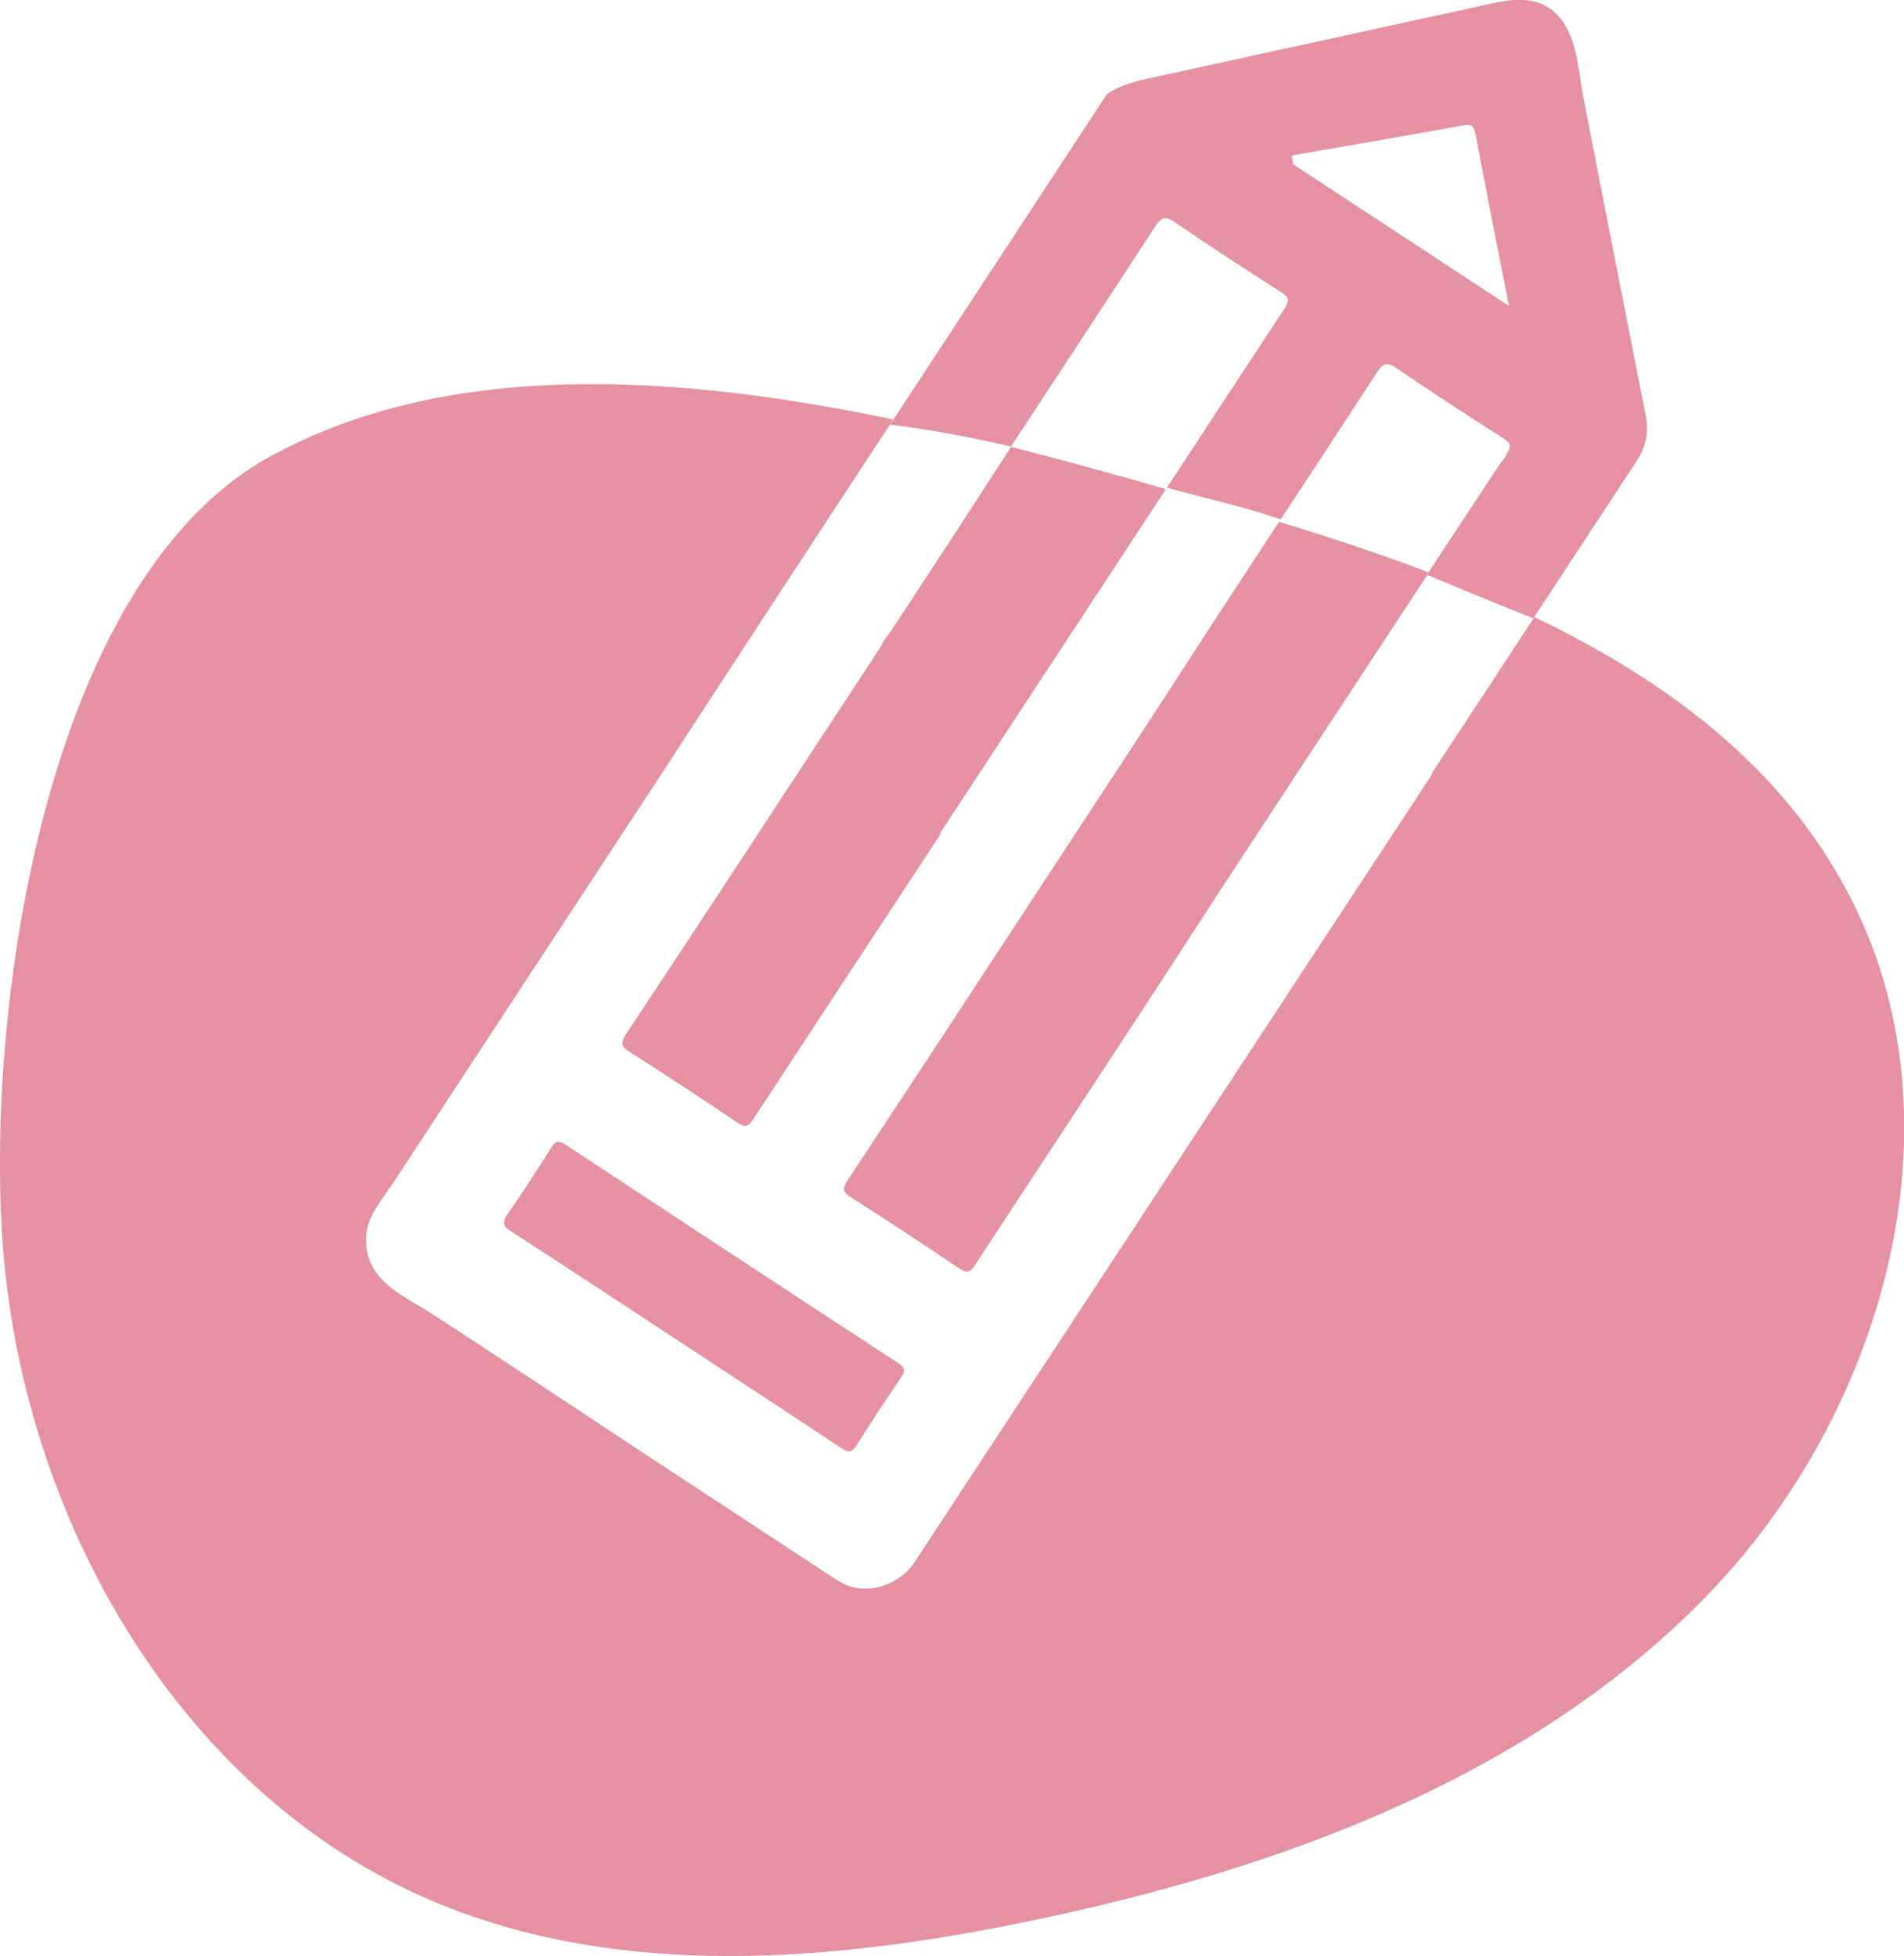
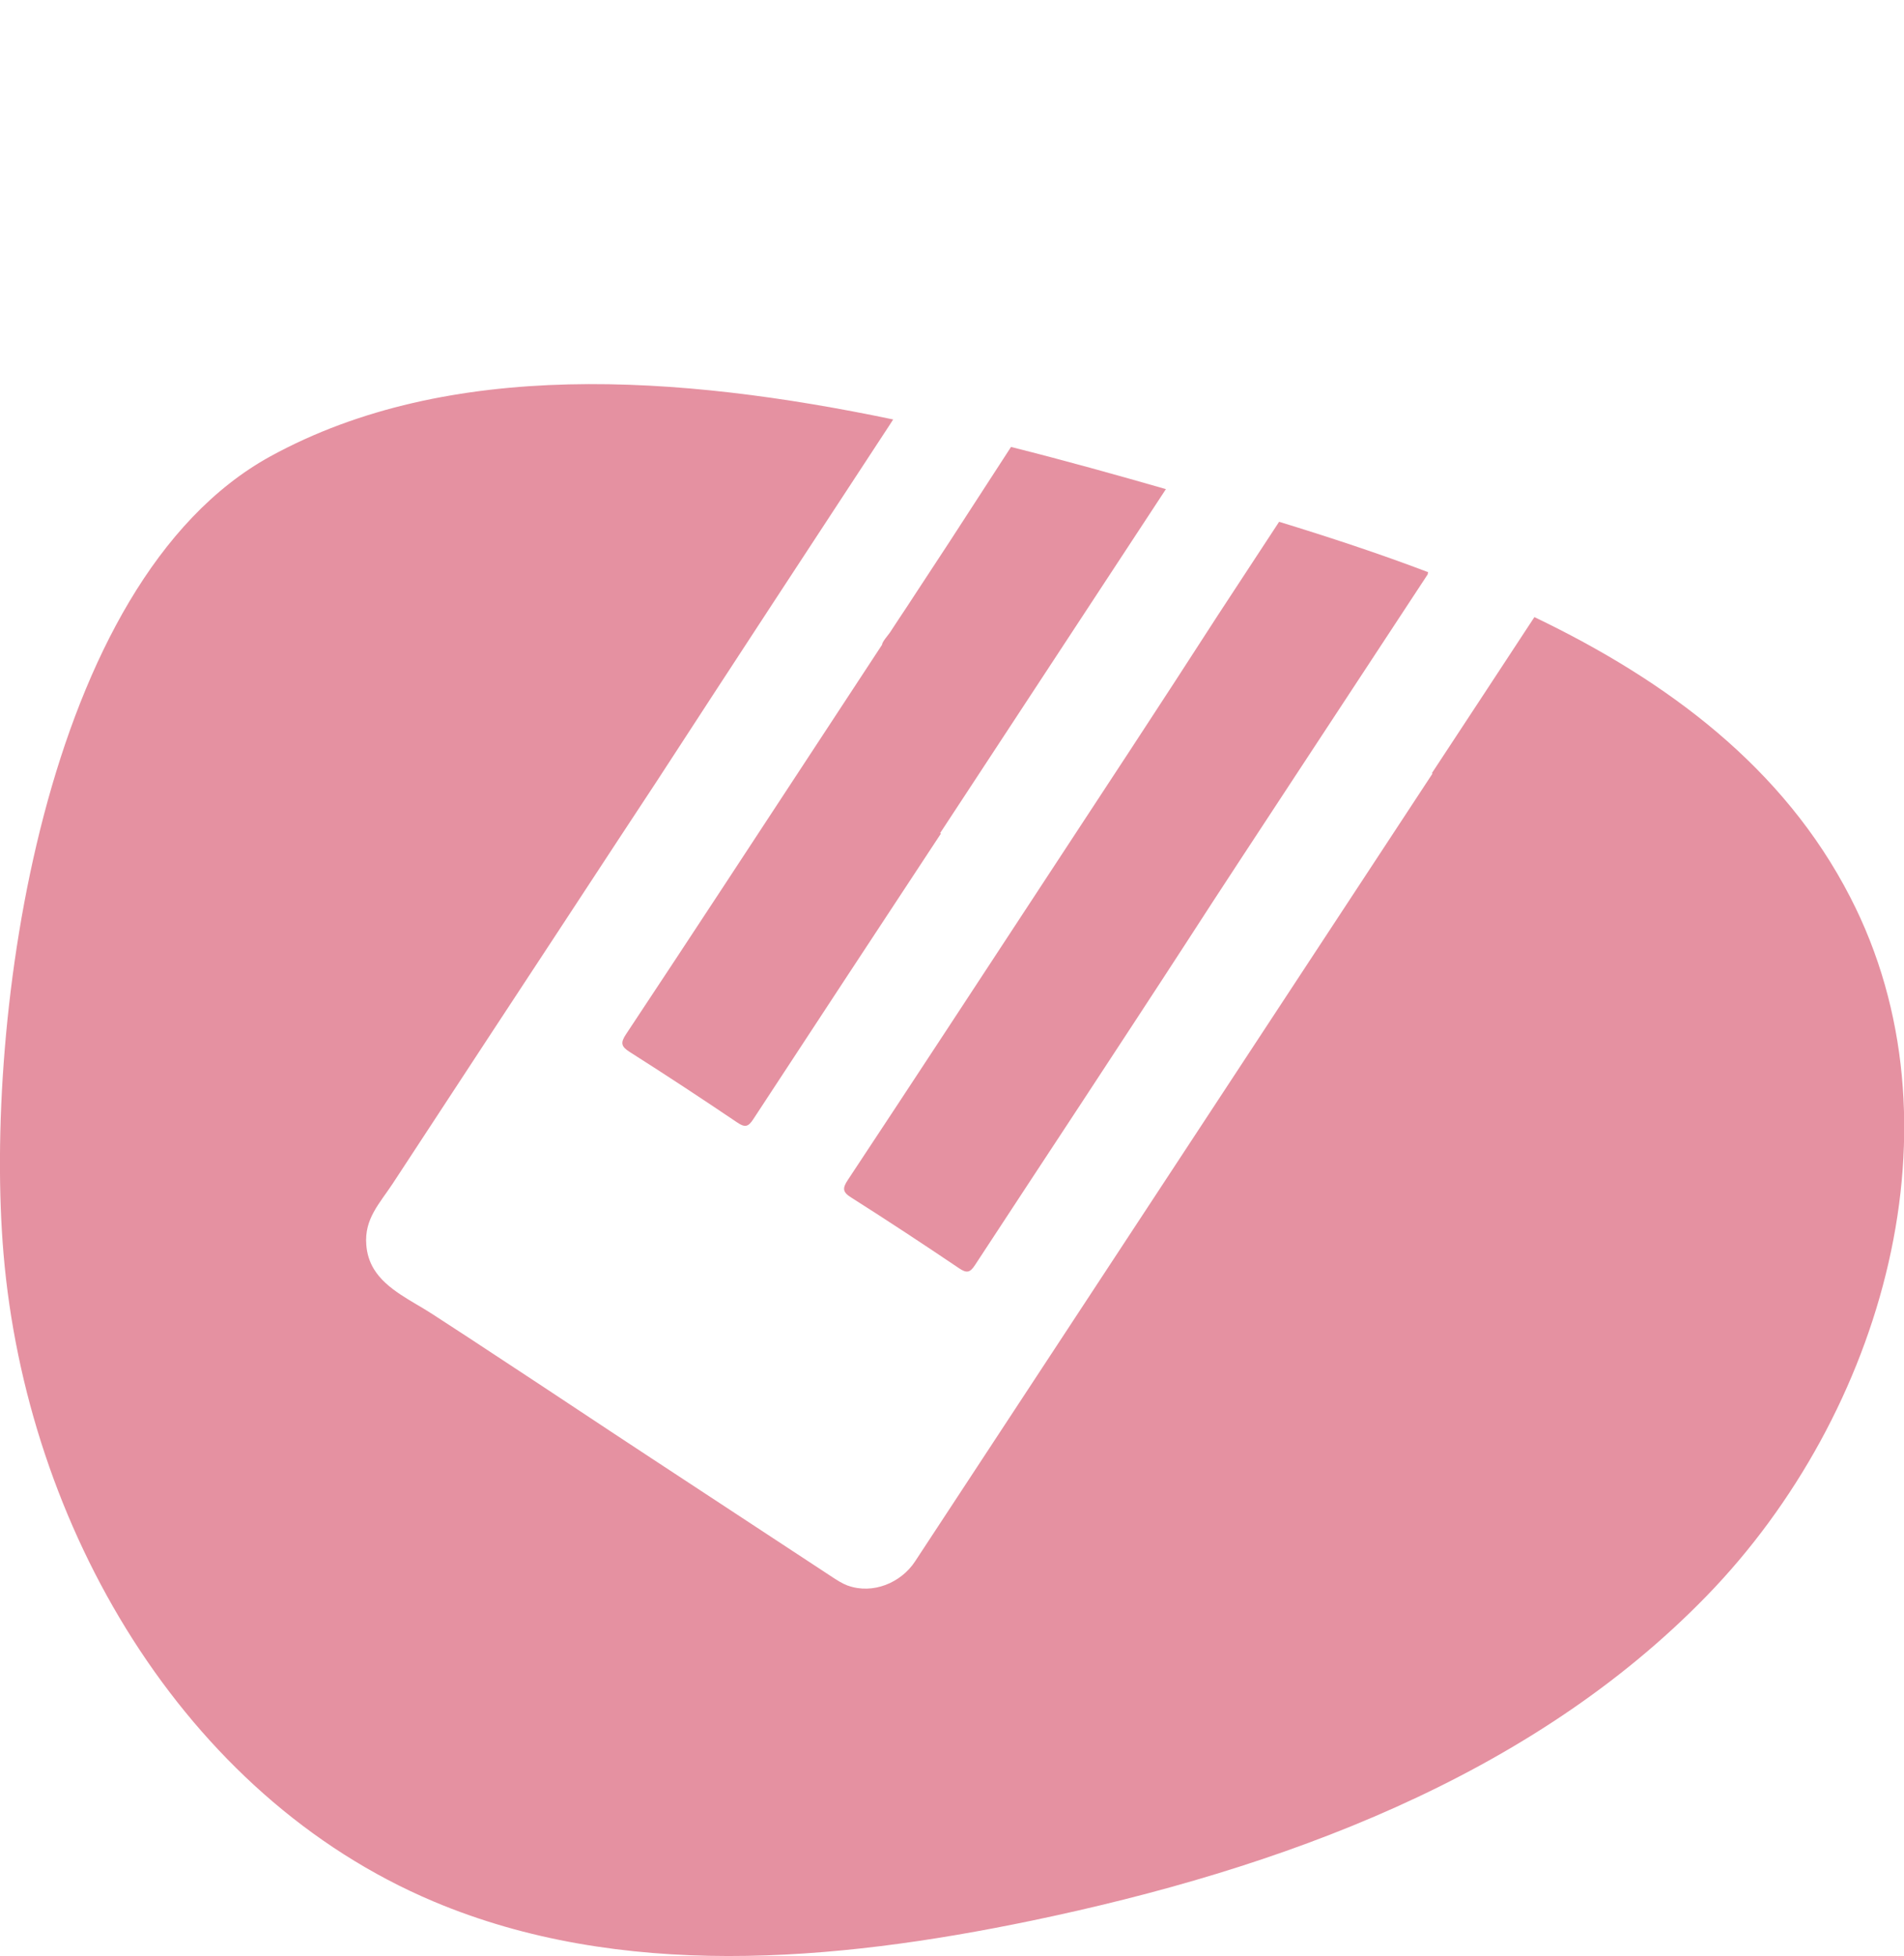
<svg xmlns="http://www.w3.org/2000/svg" id="Camada_2" data-name="Camada 2" viewBox="0 0 92.11 94.62">
  <defs>
    <style>      .cls-1 {        fill: #e591a1;      }    </style>
  </defs>
  <g id="Layer_1" data-name="Layer 1">
    <g>
-       <path class="cls-1" d="m79.61,20.08c-.67-3.41-1.34-6.83-2.01-10.24-.33-1.71-.67-3.41-1-5.12-.27-1.4-.29-3.28-1.53-4.24-1.07-.82-2.45-.41-3.64-.15-5.09,1.11-10.17,2.22-15.26,3.33-.9.2-1.82.36-2.61.88-1.44,2.19-2.88,4.38-4.31,6.57-2.06,3.14-4.13,6.29-6.19,9.43,1.97.24,3.92.61,5.85,1.06.2-.31.4-.61.6-.92.49-.74.97-1.48,1.46-2.22.97-1.48,1.95-2.96,2.92-4.45.66-1.02,1.33-2.03,1.99-3.05.31-.47.5-.52.97-.2,1.69,1.16,3.41,2.27,5.14,3.38.38.24.4.4.16.77-1.9,2.89-3.8,5.78-5.7,8.68.9.24,1.8.48,2.7.71.96.24,1.89.52,2.81.82,1.55-2.36,3.11-4.73,4.65-7.1.31-.48.5-.52.97-.2,1.69,1.16,3.41,2.27,5.14,3.38.38.24.4.4.16.77,0,.1-.23.34-.29.43-.11.17-.23.34-.34.51l-.65.99c-.43.66-.87,1.32-1.3,1.97-.42.64-.85,1.29-1.27,1.93,1.7.71,3.41,1.43,5.15,2.11,1.67-2.54,3.34-5.09,5.01-7.63.45-.68.58-1.42.42-2.21Zm-17.05-12.14c-.02-.14-.05-.28-.07-.42,2.76-.48,5.52-.95,8.27-1.45.41-.07.54-.02.62.41.52,2.75,1.06,5.5,1.62,8.32-3.51-2.31-6.98-4.58-10.44-6.85Z" />
      <g>
        <path class="cls-1" d="m69.07,27.67c-2.37-.9-4.78-1.69-7.19-2.43,0,0,0,0,0,0,0,0,0,0,0,0-.98,1.5-1.97,3-2.95,4.5-2.79,4.33-5.62,8.63-8.45,12.94-3.15,4.8-6.29,9.6-9.46,14.39-.28.42-.26.6.18.87,1.75,1.11,3.48,2.25,5.2,3.41.37.25.53.21.77-.16,1.71-2.61,3.42-5.21,5.13-7.81,1.71-2.61,3.42-5.21,5.12-7.83,1.69-2.62,3.41-5.22,5.12-7.83,1.73-2.63,3.46-5.27,5.19-7.9.45-.68.89-1.36,1.34-2.04,0-.04.01-.08.02-.13Z" />
        <path class="cls-1" d="m56.4,23.66s.02,0,.04.01h0c-2.37-.68-4.9-1.39-7.53-2.05-.99,1.52-1.98,3.06-2.97,4.58-.54.83-1.08,1.65-1.62,2.47-.28.43-.56.86-.85,1.29-.14.21-.28.43-.42.64-.08.12-.38.45-.38.59-.97,1.48-1.95,2.97-2.92,4.45-3.15,4.8-6.29,9.6-9.46,14.38-.28.42-.25.6.18.87,1.75,1.11,3.48,2.25,5.2,3.41.37.25.53.21.77-.16,3.02-4.61,6.05-9.22,9.08-13.82-.01,0-.02-.01-.04-.02,3.64-5.55,7.29-11.1,10.93-16.65Z" />
-         <path class="cls-1" d="m27.35,55.37c-.32-.21-.47-.19-.68.14-.68,1.08-1.37,2.15-2.1,3.2-.29.42-.25.6.18.87,2.64,1.7,5.26,3.44,7.89,5.16,2.68,1.76,5.37,3.52,8.05,5.3.37.25.54.22.77-.16.69-1.1,1.4-2.18,2.14-3.26.22-.32.18-.46-.14-.68-5.38-3.51-10.74-7.04-16.1-10.57Z" />
        <path class="cls-1" d="m89.51,43.4c-3.23-6.28-8.84-10.46-15.28-13.55-1.65,2.52-3.31,5.04-4.96,7.55.01,0,.02.02.03.02-8.35,12.71-16.69,25.41-25.04,38.12-.68,1.03-2.04,1.59-3.24,1.16-.01,0-.02,0-.03-.01-.26-.1-.49-.25-.72-.4-2.92-1.92-5.84-3.84-8.77-5.76-2.35-1.54-4.68-3.1-7.03-4.64-1.18-.78-2.37-1.56-3.56-2.33-.95-.62-2.21-1.17-2.82-2.17-.22-.36-.34-.76-.37-1.18-.1-1.25.64-1.99,1.28-2.96.52-.79,1.04-1.59,1.56-2.38l3.12-4.76c2.08-3.17,4.17-6.34,6.25-9.52.61-.93,1.22-1.85,1.83-2.78,3.73-5.74,7.48-11.46,11.23-17.18.07-.11.15-.23.22-.34-10.34-2.16-21.48-2.96-30.14,1.79C2.03,28.16-.78,49.39.17,60.64c1.11,13.14,8.66,26.22,20.81,31.34,9.02,3.8,19.32,2.92,28.91.93,12.02-2.5,24.14-6.92,32.69-15.73s12.56-22.87,6.93-33.78Z" />
      </g>
    </g>
  </g>
</svg>